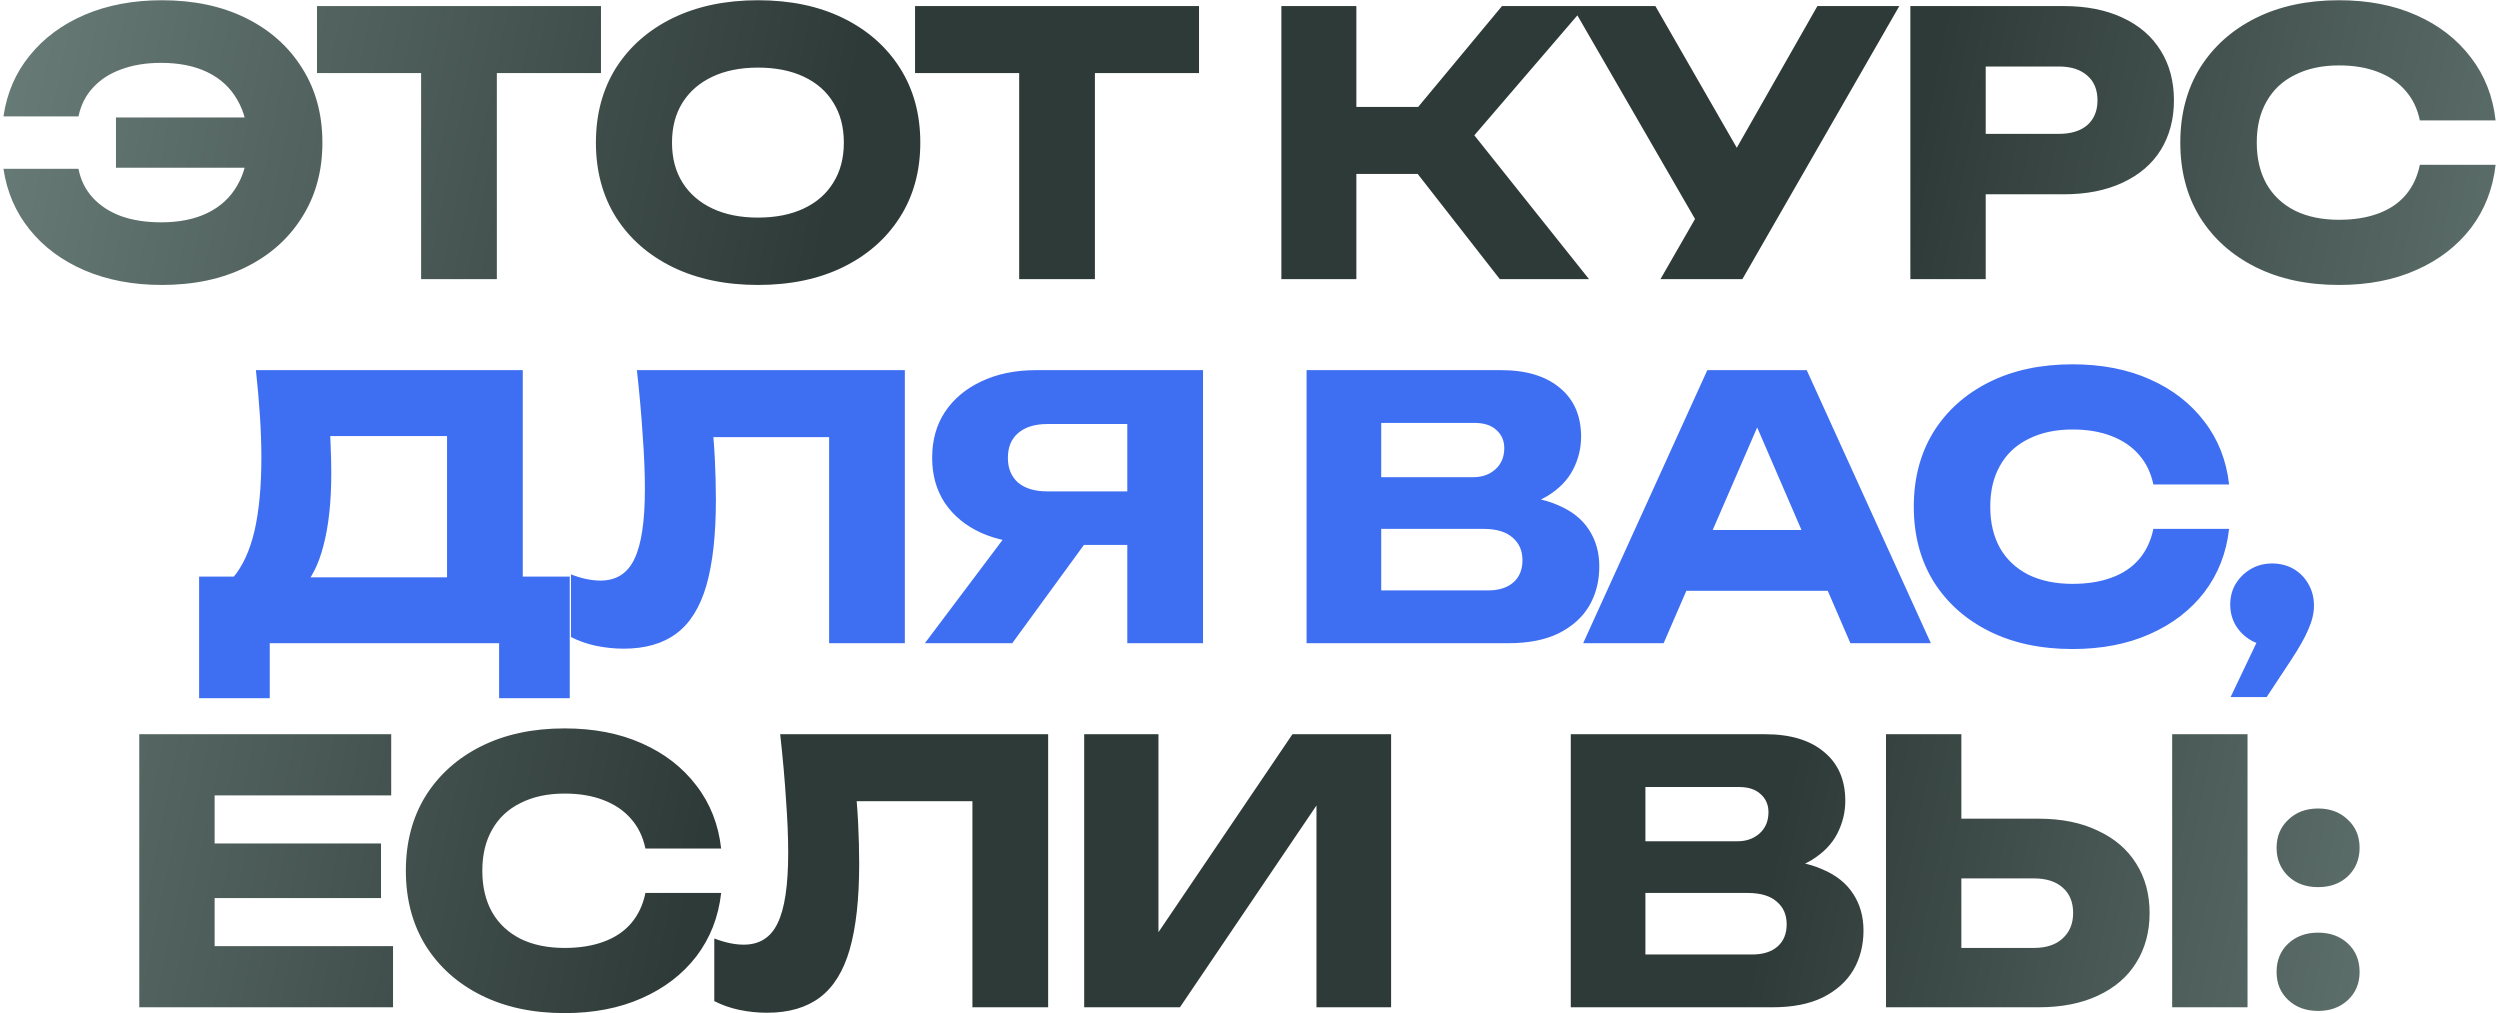
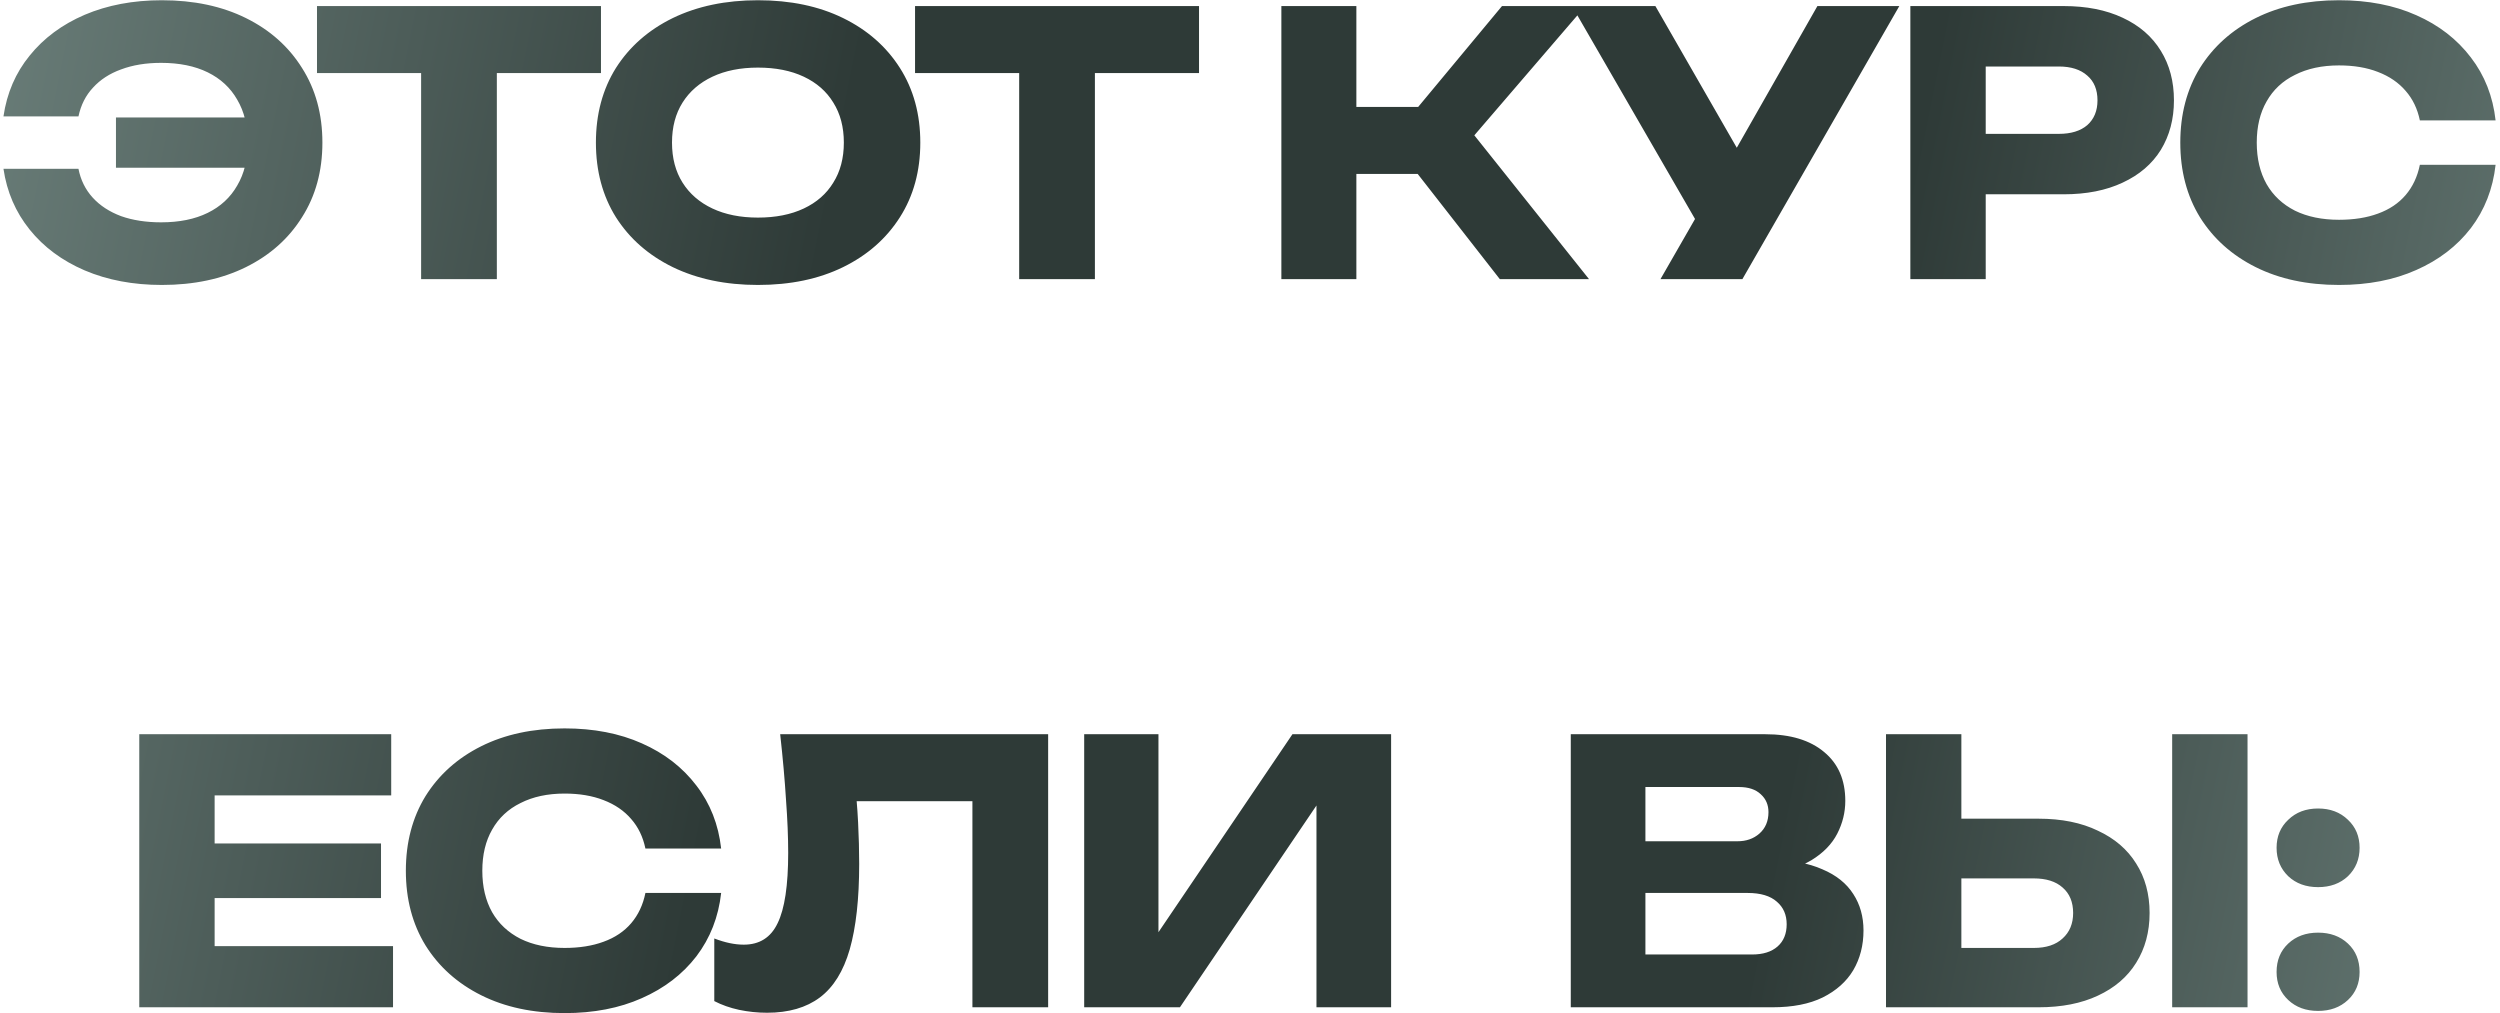
<svg xmlns="http://www.w3.org/2000/svg" width="412" height="167" viewBox="0 0 412 167" fill="none">
  <path d="M26.671 46.96C21.951 46.96 17.711 46.16 13.951 44.56C10.231 42.96 7.211 40.72 4.891 37.84C2.571 34.96 1.131 31.62 0.571 27.82H12.931C13.291 29.66 14.071 31.24 15.271 32.56C16.471 33.88 18.031 34.9 19.951 35.62C21.871 36.3 24.071 36.64 26.551 36.64C29.551 36.64 32.111 36.12 34.231 35.08C36.351 34.04 37.971 32.54 39.091 30.58C40.251 28.62 40.831 26.26 40.831 23.5C40.831 20.74 40.251 18.38 39.091 16.42C37.971 14.46 36.351 12.96 34.231 11.92C32.111 10.88 29.551 10.36 26.551 10.36C24.071 10.36 21.871 10.72 19.951 11.44C18.071 12.12 16.531 13.12 15.331 14.44C14.131 15.72 13.331 17.3 12.931 19.18H0.571C1.131 15.34 2.571 12 4.891 9.16C7.211 6.28 10.231 4.04 13.951 2.44C17.711 0.84 21.951 0.04 26.671 0.04C31.951 0.04 36.571 1.02 40.531 2.98C44.491 4.94 47.571 7.68 49.771 11.2C52.011 14.72 53.131 18.82 53.131 23.5C53.131 28.18 52.011 32.28 49.771 35.8C47.571 39.32 44.491 42.06 40.531 44.02C36.571 45.98 31.951 46.96 26.671 46.96ZM46.411 27.64H19.111V19.36H46.411V27.64ZM69.4 6.46H81.88V46H69.4V6.46ZM52.24 1H99.04V12.04H52.24V1ZM124.906 46.96C119.586 46.96 114.906 45.98 110.866 44.02C106.866 42.06 103.746 39.32 101.506 35.8C99.306 32.28 98.206 28.18 98.206 23.5C98.206 18.82 99.306 14.72 101.506 11.2C103.746 7.68 106.866 4.94 110.866 2.98C114.906 1.02 119.586 0.04 124.906 0.04C130.266 0.04 134.946 1.02 138.946 2.98C142.946 4.94 146.066 7.68 148.306 11.2C150.546 14.72 151.666 18.82 151.666 23.5C151.666 28.18 150.546 32.28 148.306 35.8C146.066 39.32 142.946 42.06 138.946 44.02C134.946 45.98 130.266 46.96 124.906 46.96ZM124.906 35.86C127.826 35.86 130.346 35.36 132.466 34.36C134.586 33.36 136.206 31.94 137.326 30.1C138.486 28.26 139.066 26.06 139.066 23.5C139.066 20.94 138.486 18.74 137.326 16.9C136.206 15.06 134.586 13.64 132.466 12.64C130.346 11.64 127.826 11.14 124.906 11.14C122.026 11.14 119.526 11.64 117.406 12.64C115.286 13.64 113.646 15.06 112.486 16.9C111.326 18.74 110.746 20.94 110.746 23.5C110.746 26.06 111.326 28.26 112.486 30.1C113.646 31.94 115.286 33.36 117.406 34.36C119.526 35.36 122.026 35.86 124.906 35.86ZM167.96 6.46H180.44V46H167.96V6.46ZM150.8 1H197.6V12.04H150.8V1ZM211.169 46V1H223.529V46H211.169ZM229.229 23.02L247.529 1H261.269L242.969 22.3L261.869 46H247.169L229.229 23.02ZM218.129 17.62H241.229V28.66H218.129V17.62ZM273.647 46L281.747 31.9H281.927L299.507 1H313.007L287.147 46H273.647ZM281.567 39.94L259.067 1H272.807L290.387 31.6L281.567 39.94ZM340.086 1C343.846 1 347.086 1.64 349.806 2.92C352.566 4.2 354.666 6.02 356.106 8.38C357.546 10.7 358.266 13.42 358.266 16.54C358.266 19.62 357.546 22.34 356.106 24.7C354.666 27.02 352.566 28.82 349.806 30.1C347.086 31.38 343.846 32.02 340.086 32.02H320.586V22.06H339.306C341.306 22.06 342.866 21.58 343.986 20.62C345.106 19.62 345.666 18.26 345.666 16.54C345.666 14.78 345.106 13.42 343.986 12.46C342.866 11.46 341.306 10.96 339.306 10.96H321.666L327.246 5.2V46H314.826V1H340.086ZM411.273 27.16C410.833 31.12 409.473 34.6 407.193 37.6C404.913 40.56 401.913 42.86 398.193 44.5C394.513 46.14 390.273 46.96 385.473 46.96C380.233 46.96 375.653 45.98 371.733 44.02C367.813 42.06 364.753 39.32 362.553 35.8C360.393 32.28 359.313 28.18 359.313 23.5C359.313 18.82 360.393 14.72 362.553 11.2C364.753 7.68 367.813 4.94 371.733 2.98C375.653 1.02 380.233 0.04 385.473 0.04C390.273 0.04 394.513 0.86 398.193 2.5C401.913 4.14 404.913 6.46 407.193 9.46C409.473 12.42 410.833 15.88 411.273 19.84H398.793C398.393 17.92 397.613 16.3 396.453 14.98C395.293 13.62 393.773 12.58 391.893 11.86C390.053 11.14 387.913 10.78 385.473 10.78C382.673 10.78 380.253 11.3 378.213 12.34C376.173 13.34 374.613 14.8 373.533 16.72C372.453 18.6 371.913 20.86 371.913 23.5C371.913 26.14 372.453 28.42 373.533 30.34C374.613 32.22 376.173 33.68 378.213 34.72C380.253 35.72 382.673 36.22 385.473 36.22C387.913 36.22 390.053 35.88 391.893 35.2C393.773 34.52 395.293 33.5 396.453 32.14C397.613 30.78 398.393 29.12 398.793 27.16H411.273ZM62.791 139V148H28.591V139H62.791ZM35.371 143.5V161.56L30.331 155.92H64.771V166H22.951V143.5V121H64.471V131.08H30.331L35.371 125.44V143.5ZM118.845 147.16C118.405 151.12 117.045 154.6 114.765 157.6C112.485 160.56 109.485 162.86 105.765 164.5C102.085 166.14 97.845 166.96 93.045 166.96C87.805 166.96 83.225 165.98 79.305 164.02C75.385 162.06 72.325 159.32 70.125 155.8C67.965 152.28 66.885 148.18 66.885 143.5C66.885 138.82 67.965 134.72 70.125 131.2C72.325 127.68 75.385 124.94 79.305 122.98C83.225 121.02 87.805 120.04 93.045 120.04C97.845 120.04 102.085 120.86 105.765 122.5C109.485 124.14 112.485 126.46 114.765 129.46C117.045 132.42 118.405 135.88 118.845 139.84H106.365C105.965 137.92 105.185 136.3 104.025 134.98C102.865 133.62 101.345 132.58 99.465 131.86C97.625 131.14 95.485 130.78 93.045 130.78C90.245 130.78 87.825 131.3 85.785 132.34C83.745 133.34 82.185 134.8 81.105 136.72C80.025 138.6 79.485 140.86 79.485 143.5C79.485 146.14 80.025 148.42 81.105 150.34C82.185 152.22 83.745 153.68 85.785 154.72C87.825 155.72 90.245 156.22 93.045 156.22C95.485 156.22 97.625 155.88 99.465 155.2C101.345 154.52 102.865 153.5 104.025 152.14C105.185 150.78 105.965 149.12 106.365 147.16H118.845ZM128.574 121H172.734V166H160.254V126.4L165.894 132.04H135.534L140.754 127.9C141.074 130.54 141.294 133.08 141.414 135.52C141.534 137.92 141.594 140.2 141.594 142.36C141.594 148.12 141.074 152.82 140.034 156.46C138.994 160.06 137.354 162.7 135.114 164.38C132.874 166.06 129.974 166.9 126.414 166.9C124.854 166.9 123.314 166.74 121.794 166.42C120.314 166.1 118.954 165.62 117.714 164.98V154.66C119.474 155.34 121.094 155.68 122.574 155.68C125.174 155.68 127.034 154.5 128.154 152.14C129.314 149.78 129.894 145.92 129.894 140.56C129.894 137.96 129.774 135.04 129.534 131.8C129.334 128.56 129.014 124.96 128.574 121ZM178.674 166V121H190.914V159.46L187.494 158.68L212.994 121H229.254V166H216.954V126.82L220.434 127.6L194.454 166H178.674ZM290.724 143.98L291.744 141.64C295.224 141.72 298.084 142.26 300.324 143.26C302.604 144.22 304.304 145.58 305.424 147.34C306.544 149.06 307.104 151.06 307.104 153.34C307.104 155.78 306.544 157.96 305.424 159.88C304.304 161.76 302.624 163.26 300.384 164.38C298.184 165.46 295.424 166 292.104 166H258.864V142.9V121H290.904C295.064 121 298.304 121.98 300.624 123.94C302.944 125.86 304.104 128.54 304.104 131.98C304.104 133.86 303.664 135.66 302.784 137.38C301.904 139.1 300.484 140.56 298.524 141.76C296.604 142.92 294.004 143.66 290.724 143.98ZM271.164 163.12L266.364 157.3H288.744C290.544 157.3 291.944 156.86 292.944 155.98C293.944 155.1 294.444 153.88 294.444 152.32C294.444 150.76 293.904 149.52 292.824 148.6C291.744 147.64 290.144 147.16 288.024 147.16H266.364V138.64H286.344C287.784 138.64 288.984 138.22 289.944 137.38C290.944 136.5 291.444 135.32 291.444 133.84C291.444 132.64 291.024 131.66 290.184 130.9C289.344 130.1 288.144 129.7 286.584 129.7H266.424L271.164 123.88V142.9V163.12ZM310.813 166V121H323.233V161.8L317.653 156.22H335.173C337.213 156.22 338.793 155.7 339.913 154.66C341.073 153.62 341.653 152.22 341.653 150.46C341.653 148.66 341.073 147.26 339.913 146.26C338.793 145.26 337.213 144.76 335.173 144.76H316.573V134.92H335.953C339.753 134.92 343.013 135.58 345.733 136.9C348.493 138.18 350.593 139.98 352.033 142.3C353.513 144.62 354.253 147.34 354.253 150.46C354.253 153.58 353.513 156.32 352.033 158.68C350.593 161 348.493 162.8 345.733 164.08C343.013 165.36 339.753 166 335.953 166H310.813ZM357.973 121H370.393V166H357.973V121ZM382.021 166.6C380.021 166.6 378.381 166 377.101 164.8C375.821 163.6 375.181 162.06 375.181 160.18C375.181 158.26 375.821 156.7 377.101 155.5C378.381 154.3 380.021 153.7 382.021 153.7C384.021 153.7 385.661 154.3 386.941 155.5C388.221 156.7 388.861 158.26 388.861 160.18C388.861 162.06 388.221 163.6 386.941 164.8C385.661 166 384.021 166.6 382.021 166.6ZM382.021 146.2C380.021 146.2 378.381 145.6 377.101 144.4C375.821 143.16 375.181 141.6 375.181 139.72C375.181 137.84 375.821 136.3 377.101 135.1C378.381 133.86 380.021 133.24 382.021 133.24C384.021 133.24 385.661 133.86 386.941 135.1C388.221 136.3 388.861 137.84 388.861 139.72C388.861 141.6 388.221 143.16 386.941 144.4C385.661 145.6 384.021 146.2 382.021 146.2Z" fill="url(#paint0_linear_3_1356)" />
-   <path d="M32.814 115.06V95.02H42.534L46.494 95.14H77.694L80.814 95.02H93.894V115.06H82.254V106H44.454V115.06H32.814ZM42.174 61H86.154V102.52H73.674V66.22L79.314 71.86H48.774L53.934 67.72C54.254 69.56 54.434 71.34 54.474 73.06C54.554 74.78 54.594 76.42 54.594 77.98C54.594 82.66 54.174 86.6 53.334 89.8C52.534 93 51.314 95.42 49.674 97.06C48.074 98.7 46.054 99.52 43.614 99.52L38.394 95.2C39.994 93.32 41.174 90.76 41.934 87.52C42.694 84.24 43.074 80.2 43.074 75.4C43.074 73.2 42.994 70.9 42.834 68.5C42.674 66.1 42.454 63.6 42.174 61ZM104.959 61H149.119V106H136.639V66.4L142.279 72.04H111.919L117.139 67.9C117.459 70.54 117.679 73.08 117.799 75.52C117.919 77.92 117.979 80.2 117.979 82.36C117.979 88.12 117.459 92.82 116.419 96.46C115.379 100.06 113.739 102.7 111.499 104.38C109.259 106.06 106.359 106.9 102.799 106.9C101.239 106.9 99.699 106.74 98.179 106.42C96.699 106.1 95.339 105.62 94.099 104.98V94.66C95.859 95.34 97.479 95.68 98.959 95.68C101.559 95.68 103.419 94.5 104.539 92.14C105.699 89.78 106.279 85.92 106.279 80.56C106.279 77.96 106.159 75.04 105.919 71.8C105.719 68.56 105.399 64.96 104.959 61ZM189.619 80.98V89.8H170.839L170.779 89.56C167.339 89.56 164.319 88.98 161.719 87.82C159.159 86.66 157.159 85.02 155.719 82.9C154.319 80.78 153.619 78.3 153.619 75.46C153.619 72.54 154.319 70.02 155.719 67.9C157.159 65.74 159.159 64.06 161.719 62.86C164.319 61.62 167.339 61 170.779 61H198.259V106H185.779V64.3L191.359 69.88H172.579C170.539 69.88 168.939 70.38 167.779 71.38C166.659 72.34 166.099 73.7 166.099 75.46C166.099 77.18 166.659 78.54 167.779 79.54C168.939 80.5 170.539 80.98 172.579 80.98H189.619ZM182.179 84.94L166.819 106H152.419L168.259 84.94H182.179ZM247.184 83.98L248.204 81.64C251.684 81.72 254.544 82.26 256.784 83.26C259.064 84.22 260.764 85.58 261.884 87.34C263.004 89.06 263.564 91.06 263.564 93.34C263.564 95.78 263.004 97.96 261.884 99.88C260.764 101.76 259.084 103.26 256.844 104.38C254.644 105.46 251.884 106 248.564 106H215.324V82.9V61H247.364C251.524 61 254.764 61.98 257.084 63.94C259.404 65.86 260.564 68.54 260.564 71.98C260.564 73.86 260.124 75.66 259.244 77.38C258.364 79.1 256.944 80.56 254.984 81.76C253.064 82.92 250.464 83.66 247.184 83.98ZM227.624 103.12L222.824 97.3H245.204C247.004 97.3 248.404 96.86 249.404 95.98C250.404 95.1 250.904 93.88 250.904 92.32C250.904 90.76 250.364 89.52 249.284 88.6C248.204 87.64 246.604 87.16 244.484 87.16H222.824V78.64H242.804C244.244 78.64 245.444 78.22 246.404 77.38C247.404 76.5 247.904 75.32 247.904 73.84C247.904 72.64 247.484 71.66 246.644 70.9C245.804 70.1 244.604 69.7 243.044 69.7H222.884L227.624 63.88V82.9V103.12ZM273.806 97.36V87.34H304.826V97.36H273.806ZM297.746 61L318.206 106H304.946L287.786 66.28H291.386L274.166 106H260.906L281.366 61H297.746ZM367.353 87.16C366.913 91.12 365.553 94.6 363.273 97.6C360.993 100.56 357.993 102.86 354.273 104.5C350.593 106.14 346.353 106.96 341.553 106.96C336.313 106.96 331.733 105.98 327.813 104.02C323.893 102.06 320.833 99.32 318.633 95.8C316.473 92.28 315.393 88.18 315.393 83.5C315.393 78.82 316.473 74.72 318.633 71.2C320.833 67.68 323.893 64.94 327.813 62.98C331.733 61.02 336.313 60.04 341.553 60.04C346.353 60.04 350.593 60.86 354.273 62.5C357.993 64.14 360.993 66.46 363.273 69.46C365.553 72.42 366.913 75.88 367.353 79.84H354.873C354.473 77.92 353.693 76.3 352.533 74.98C351.373 73.62 349.853 72.58 347.973 71.86C346.133 71.14 343.993 70.78 341.553 70.78C338.753 70.78 336.333 71.3 334.293 72.34C332.253 73.34 330.693 74.8 329.613 76.72C328.533 78.6 327.993 80.86 327.993 83.5C327.993 86.14 328.533 88.42 329.613 90.34C330.693 92.22 332.253 93.68 334.293 94.72C336.333 95.72 338.753 96.22 341.553 96.22C343.993 96.22 346.133 95.88 347.973 95.2C349.853 94.52 351.373 93.5 352.533 92.14C353.693 90.78 354.473 89.12 354.873 87.16H367.353ZM367.601 114.88L373.781 101.92L374.441 106.42C373.161 106.42 372.001 106.12 370.961 105.52C369.921 104.92 369.081 104.1 368.441 103.06C367.841 102.02 367.541 100.88 367.541 99.64C367.541 98.36 367.841 97.22 368.441 96.22C369.081 95.18 369.921 94.36 370.961 93.76C372.001 93.16 373.161 92.86 374.441 92.86C375.761 92.86 376.941 93.16 377.981 93.76C379.021 94.36 379.841 95.2 380.441 96.28C381.041 97.32 381.341 98.5 381.341 99.82C381.341 101.02 381.041 102.3 380.441 103.66C379.881 105.02 378.901 106.76 377.501 108.88L373.541 114.88H367.601Z" fill="#3E6EF2" />
  <defs>
    <linearGradient id="paint0_linear_3_1356" x1="-28" y1="11.145" x2="449.533" y2="107.714" gradientUnits="userSpaceOnUse">
      <stop stop-color="#738883" />
      <stop offset="0.341" stop-color="#2E3A37" />
      <stop offset="0.697" stop-color="#2E3A37" />
      <stop offset="1" stop-color="#738883" />
    </linearGradient>
  </defs>
</svg>